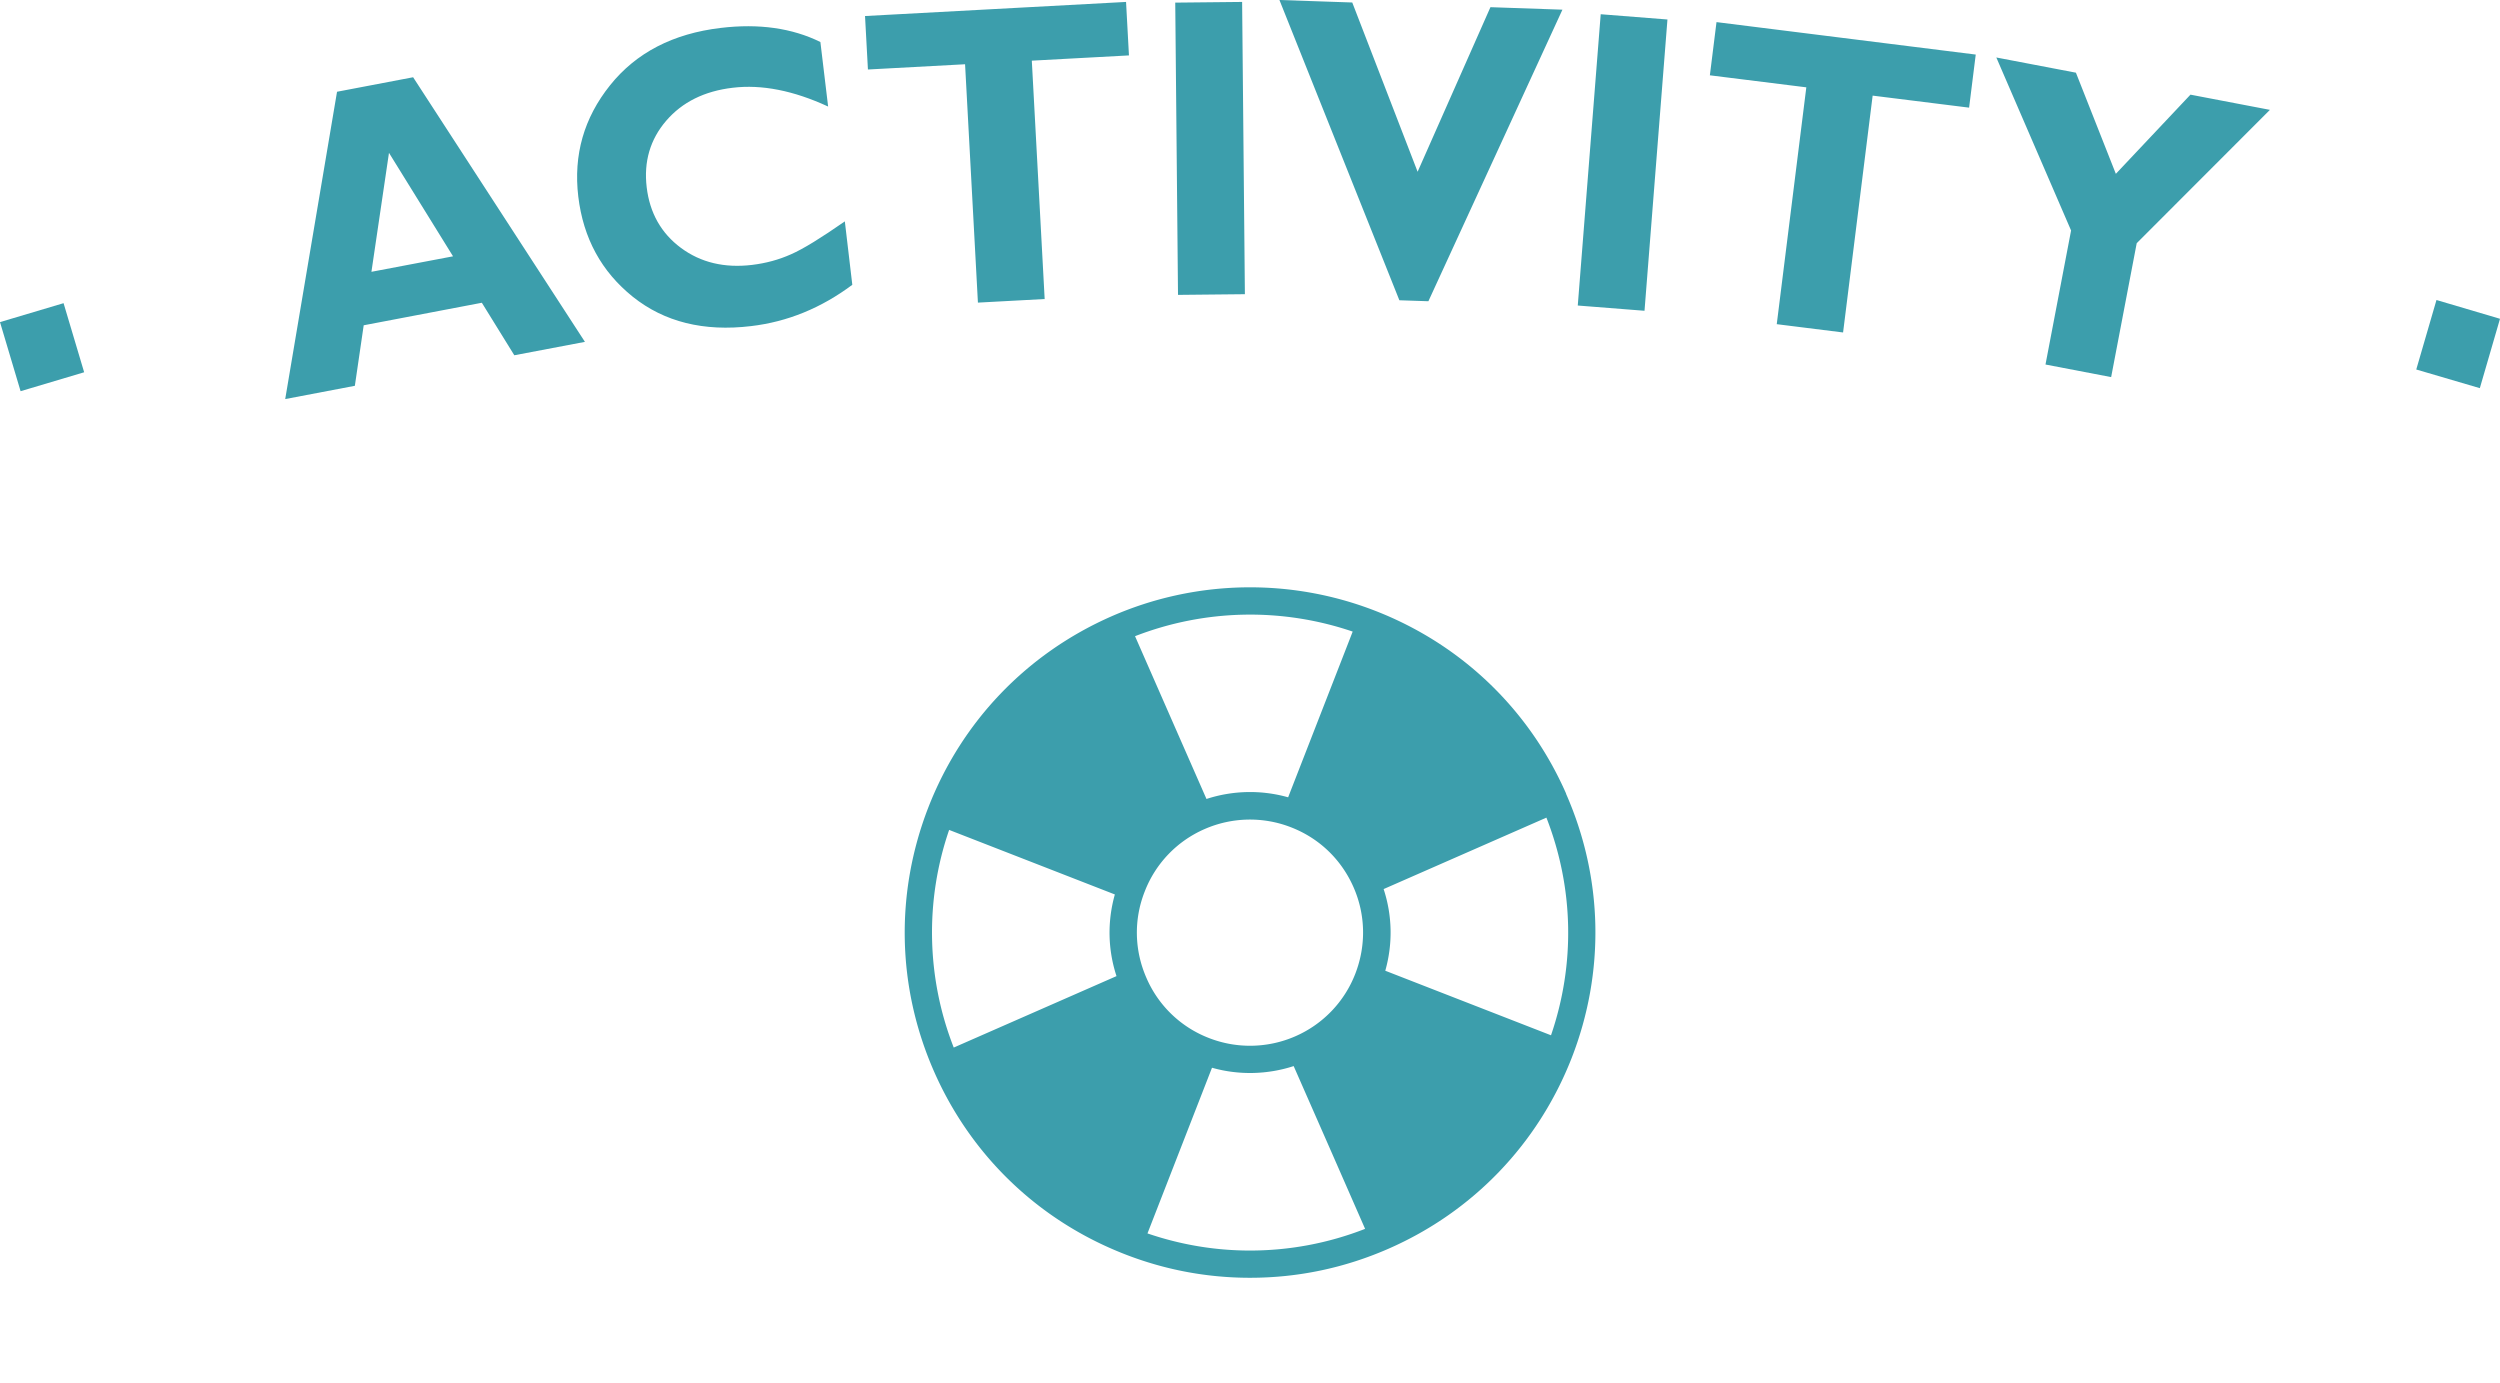
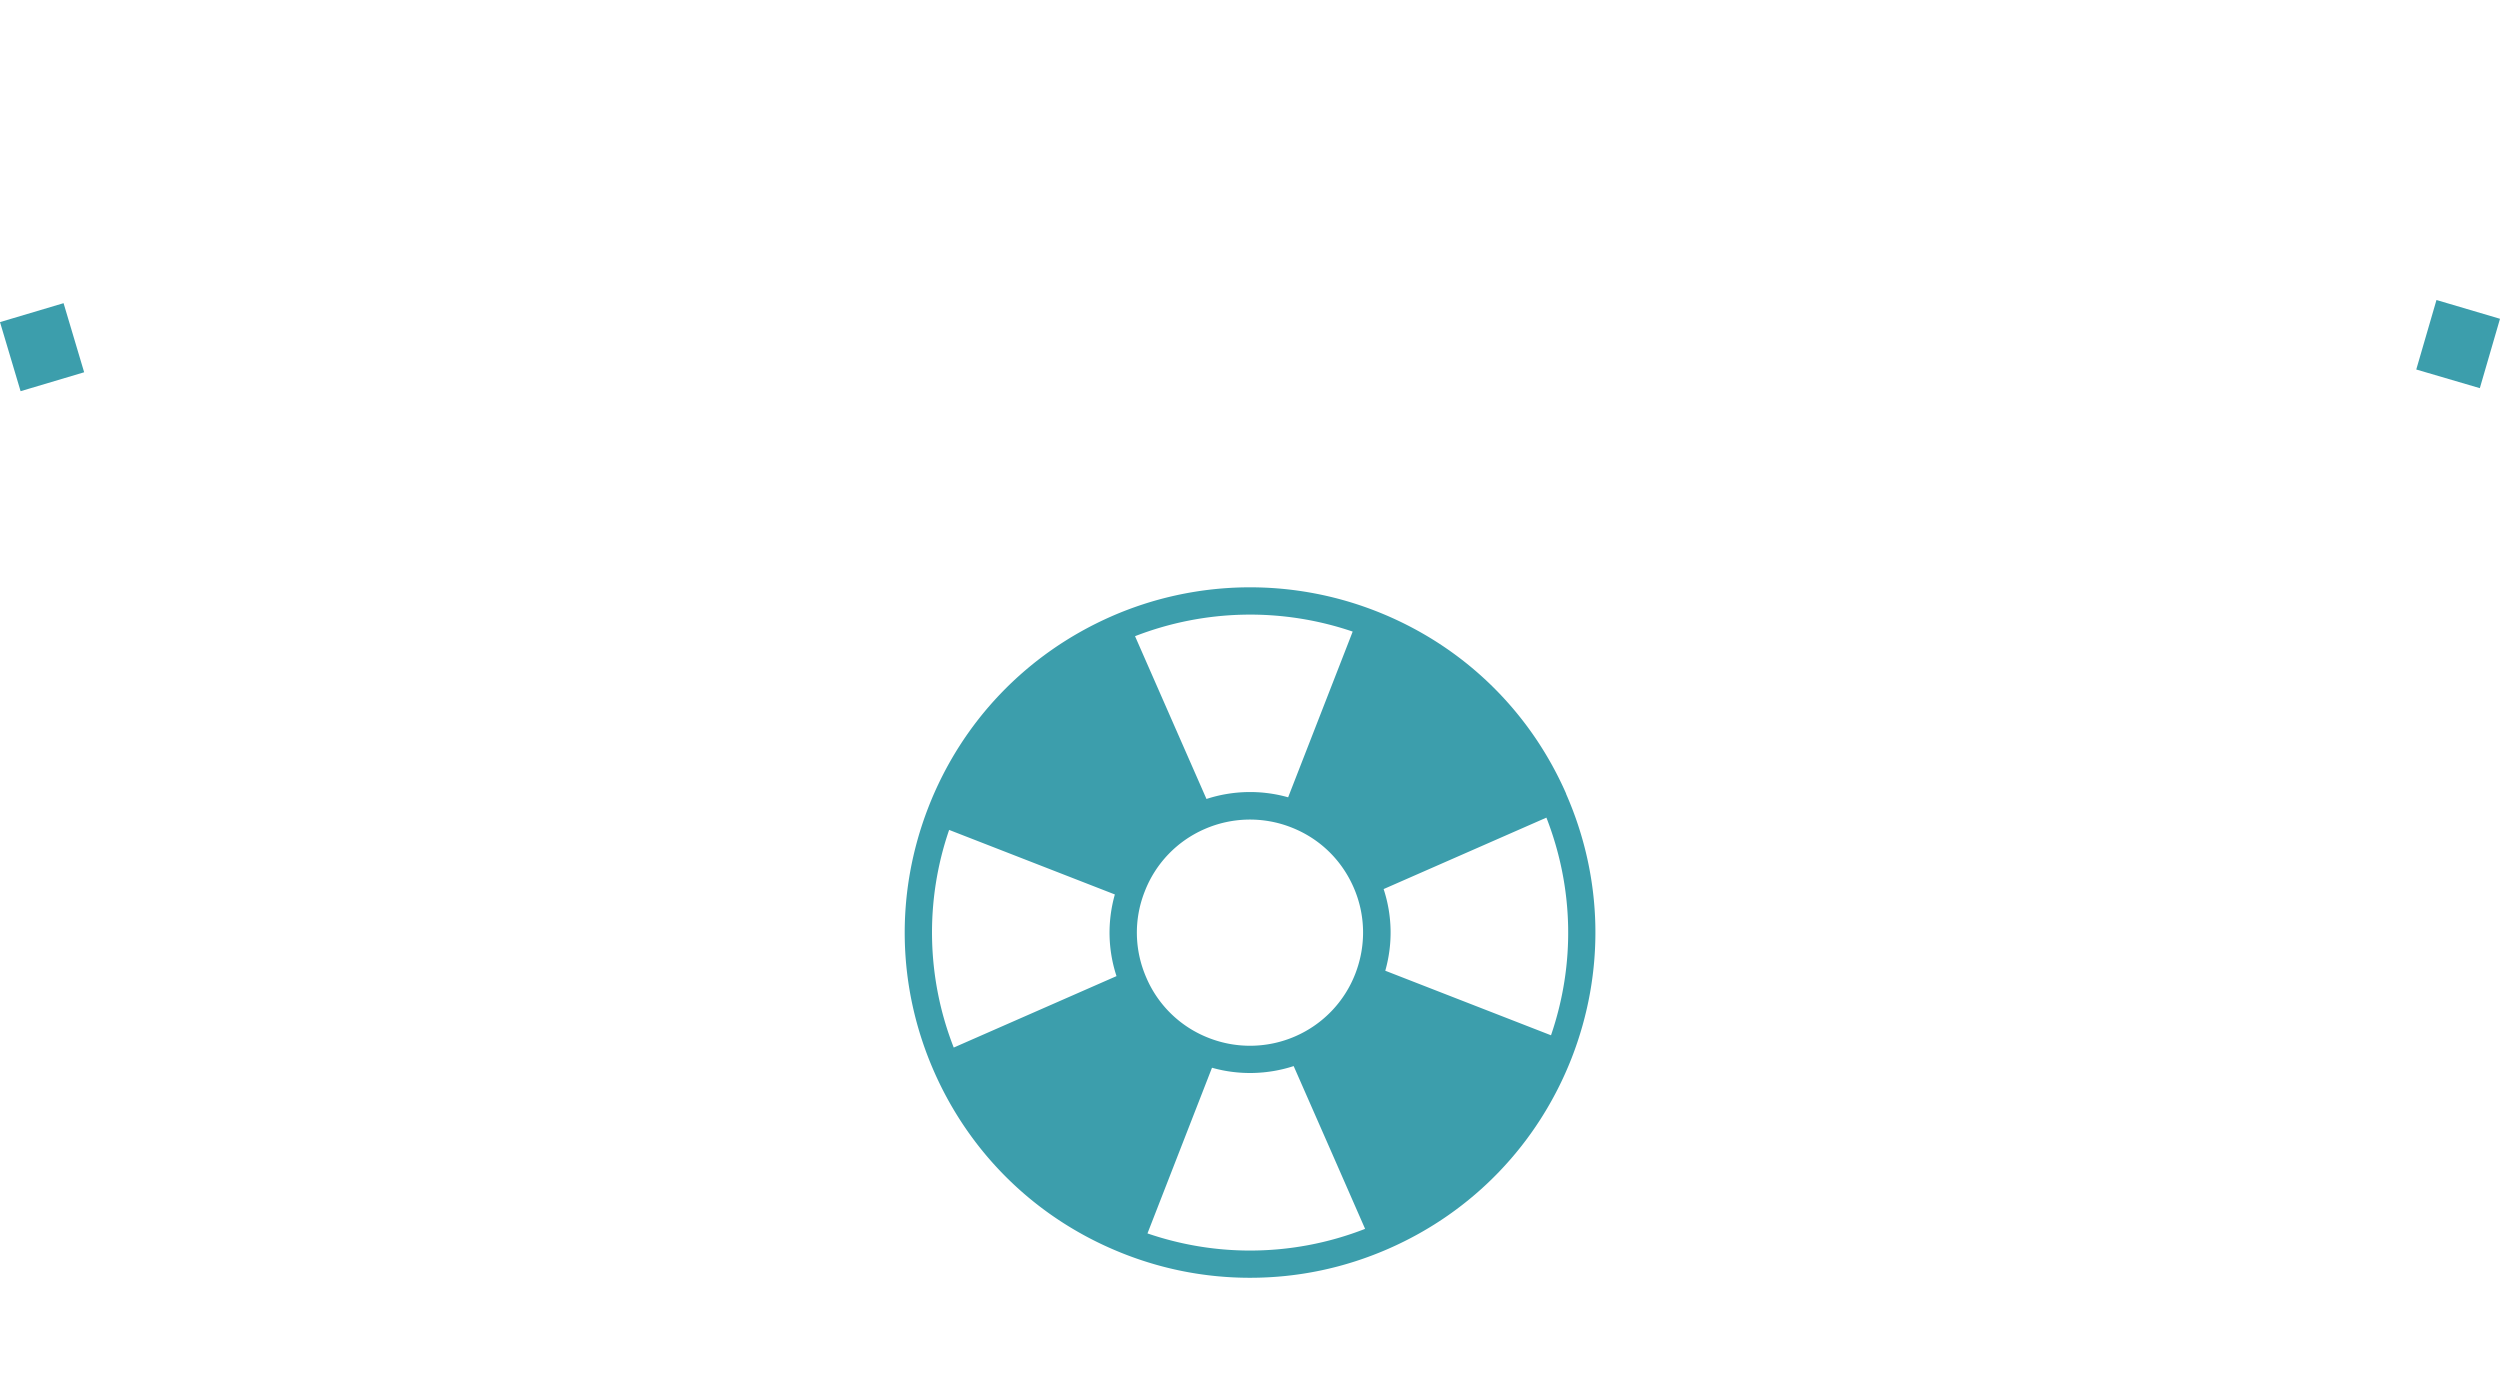
<svg xmlns="http://www.w3.org/2000/svg" id="b" width="180.92" height="100.07">
  <defs>
    <style>.e{fill:#3c9eac}</style>
  </defs>
  <path class="e" d="M113.34 57.44c-2.68-6.11-7.59-10.81-13.8-13.23a24.989 24.989 0 0 0-19.12.4c-6.11 2.69-10.81 7.59-13.23 13.8-2.42 6.22-2.28 13.01.4 19.12 2.68 6.11 7.59 10.81 13.8 13.23 2.92 1.14 5.97 1.71 9.07 1.71 3.47 0 6.85-.71 10.04-2.11 6.11-2.68 10.81-7.59 13.24-13.8 2.42-6.22 2.28-13.01-.41-19.12zM87.49 75.12a8.09 8.09 0 0 1-4.52-4.34c-.88-2-.93-4.23-.13-6.26A8.106 8.106 0 0 1 87.17 60c1.98-.87 4.24-.92 6.26-.13 2.04.79 3.64 2.33 4.52 4.33.88 2 .92 4.23.13 6.27a8.136 8.136 0 0 1-4.33 4.52c-1.98.87-4.24.92-6.26.13zm24.75-.2-7.55-2.94-4.44-1.73c.55-1.95.51-3.99-.12-5.91l11.78-5.17c1.98 5.08 2.1 10.6.33 15.76zM97.89 45.71l-.33.85-4.34 11.14c-1.94-.55-4.01-.5-5.91.12l-2.2-5.01-2.97-6.77a23.013 23.013 0 0 1 15.76-.33zm-29.2 14.35 11.99 4.67c-.55 1.95-.51 3.99.12 5.91l-11.78 5.17a22.844 22.844 0 0 1-.33-15.76zM90.46 90.5c-2.53 0-5.02-.42-7.42-1.24l4.67-11.99c1.94.55 4.01.5 5.91-.12l2.76 6.28 2.41 5.5a22.867 22.867 0 0 1-8.34 1.57zM0 23.31l4.6-1.37 1.49 5-4.6 1.37-1.49-5zM176.32 21.71l4.6 1.36-1.46 5.02-4.6-1.35 1.46-5.02z" />
-   <path class="e" d="m29.89 5.58 12.44 19.16-5.11.97-2.35-3.8-8.55 1.63-.64 4.38-5.04.96 3.75-22.24 5.51-1.05zm2.89 12.96-4.63-7.48-1.27 8.61 5.9-1.12zM61.14 16.03l.54 4.58c-2.25 1.68-4.69 2.68-7.33 2.99-3.42.41-6.27-.3-8.55-2.12-2.27-1.82-3.59-4.24-3.95-7.25-.36-3.02.41-5.7 2.3-8.06s4.56-3.74 8.01-4.15c2.75-.33 5.16.01 7.21 1.02l.56 4.67c-2.51-1.16-4.81-1.61-6.9-1.36-2.05.24-3.66 1.04-4.82 2.39-1.16 1.35-1.63 2.96-1.41 4.81.22 1.86 1.05 3.33 2.48 4.39 1.43 1.06 3.15 1.47 5.15 1.23.99-.12 1.93-.37 2.82-.77.89-.39 2.18-1.19 3.89-2.38zM81.49.14l.21 3.87-7.03.38.93 17.25-4.83.26-.93-17.25-7.03.38-.21-3.87L81.49.14zM89.89.14l.2 21.15-4.84.05-.2-21.15 4.84-.05zM113.07.7l-9.7 21.1-2.1-.07L92.59 0l5.27.18 4.73 12.25L107.86.52l5.21.18zM120.67 1.41l-1.66 21.08-4.83-.38 1.66-21.08 4.82.38zM142.98 3.95l-.48 3.84-6.98-.87-2.14 17.14-4.8-.6 2.14-17.14-6.98-.87.48-3.85 18.77 2.35zM148.03 26.37l1.85-9.69-5.41-12.52 5.76 1.1 2.89 7.32 5.4-5.73 5.75 1.1-9.64 9.65-1.85 9.69-4.75-.91z" />
  <path style="fill:none" d="M1.83 34.07h177v66h-177z" />
</svg>